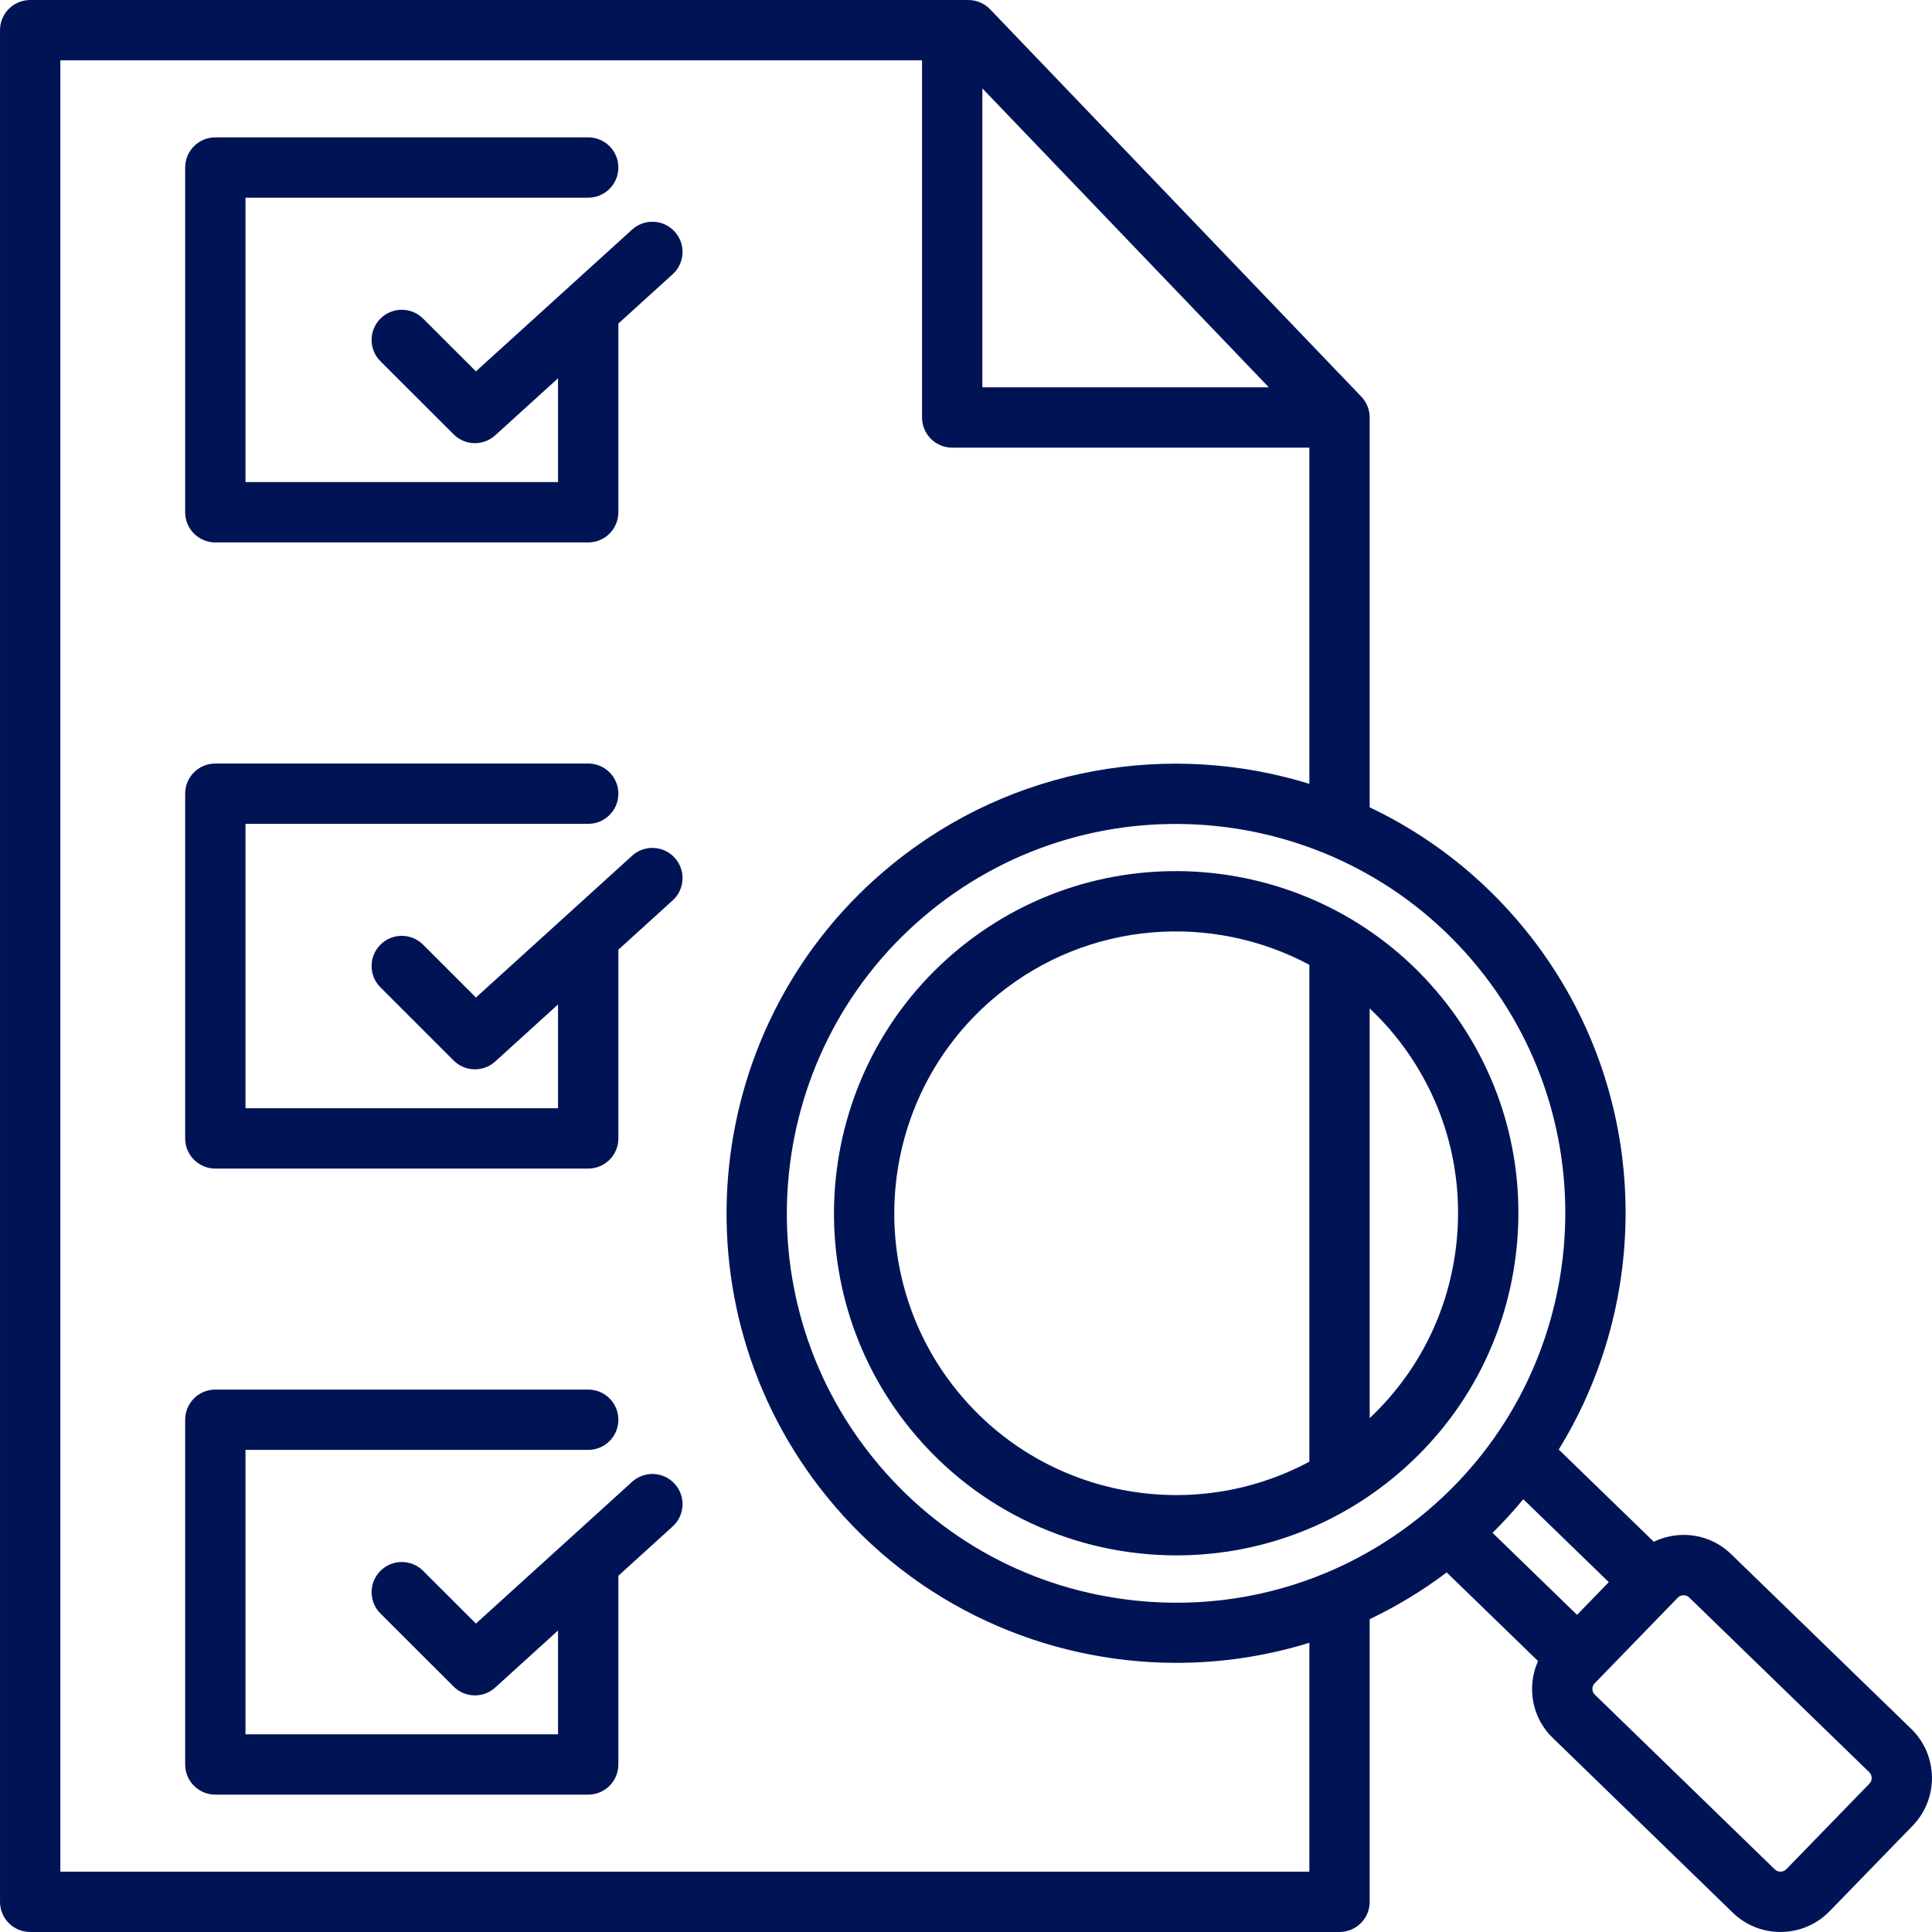
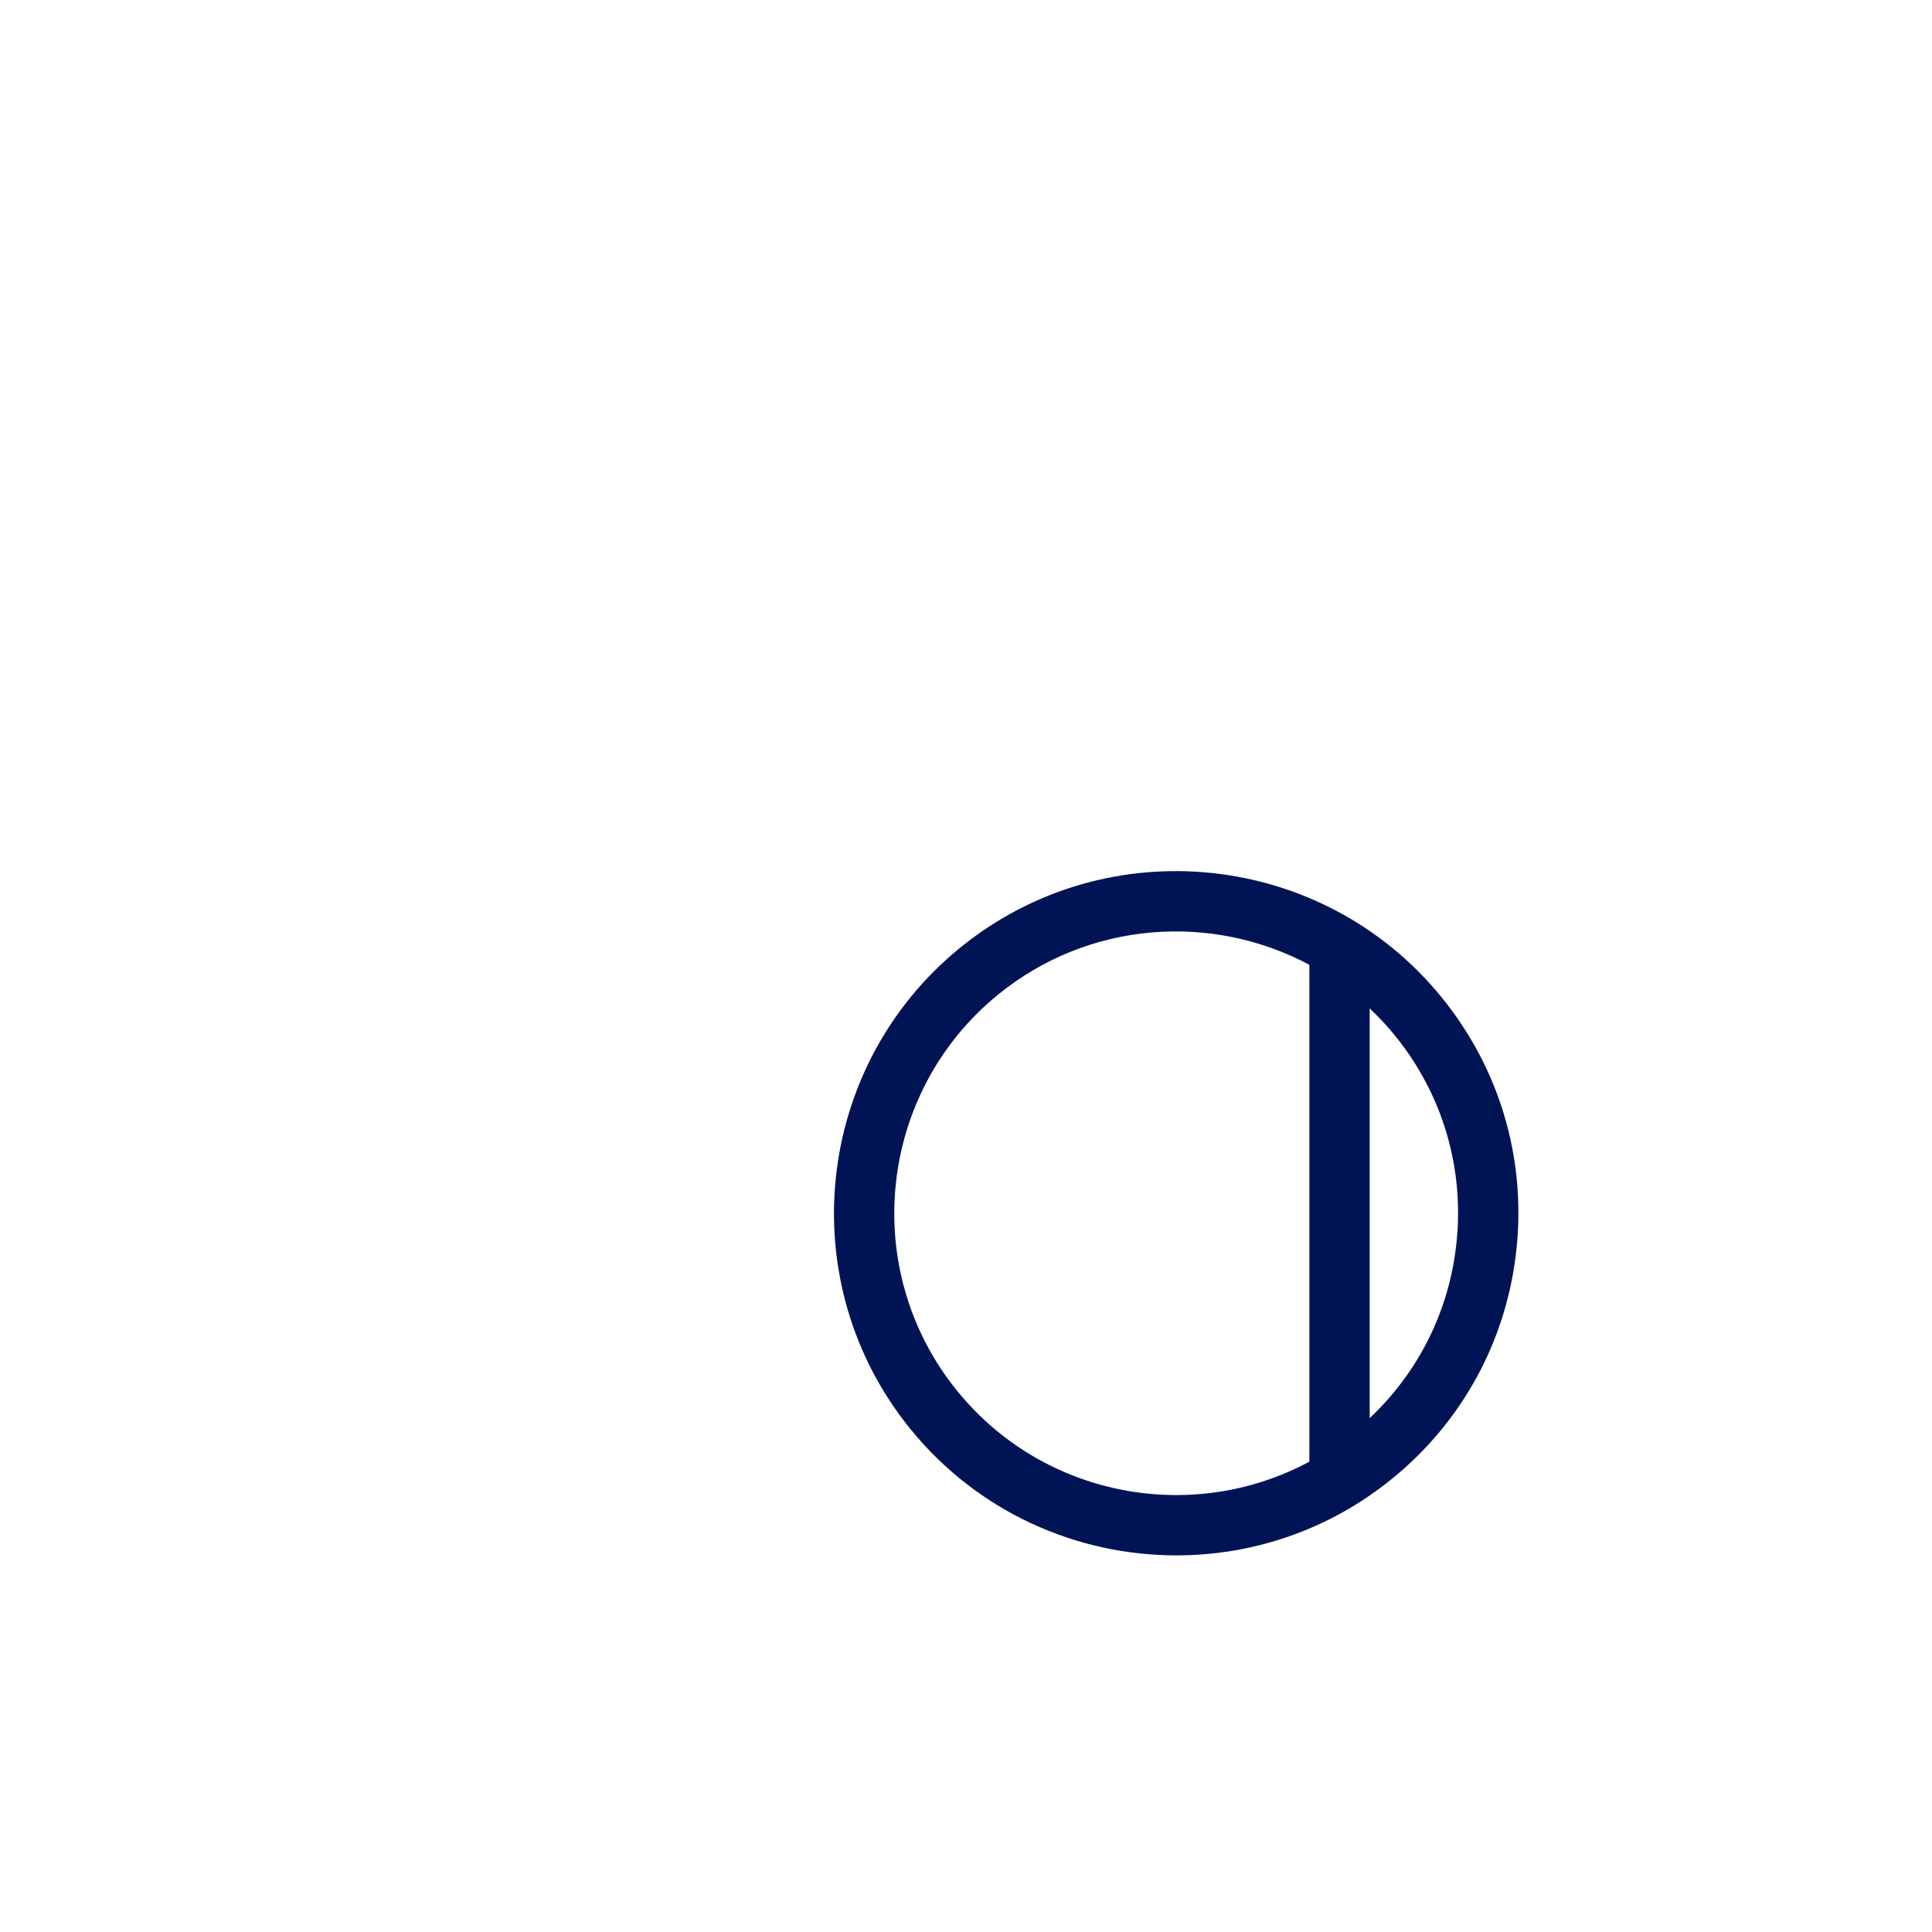
<svg xmlns="http://www.w3.org/2000/svg" version="1.1" width="512" height="512" x="0" y="0" viewBox="0 0 512 512" style="enable-background:new 0 0 512 512" xml:space="preserve" class="">
  <g>
    <g>
      <g>
-         <path d="m167.516 392.692-41.391 37.574-14.003-13.982c-3.124-3.12-8.185-3.116-11.305.008s-3.116 8.186.008 11.305l19.389 19.361c1.557 1.555 3.601 2.337 5.649 2.337 1.92 0 3.845-.688 5.372-2.075l16.652-15.117v27.51h-82.828v-75.374h90.822c4.415 0 7.994-3.579 7.994-7.994s-3.579-7.994-7.994-7.994h-98.816c-4.415 0-7.994 3.579-7.994 7.994v91.361c0 4.415 3.579 7.994 7.994 7.994h98.816c4.415 0 7.994-3.579 7.994-7.994v-50.016l14.387-13.061c3.269-2.968 3.513-8.023.546-11.292-2.968-3.268-8.022-3.512-11.292-.545z" fill="#001455" data-original="#000000" />
-       </g>
+         </g>
      <g>
-         <path d="m167.516 226.78-41.387 37.571-14.003-14.003c-3.121-3.122-8.183-3.121-11.305 0-3.122 3.122-3.122 8.183 0 11.305l19.389 19.389c1.557 1.557 3.603 2.341 5.653 2.341 1.92 0 3.845-.688 5.372-2.075l16.652-15.117v27.509h-82.828v-75.373h90.822c4.415 0 7.994-3.579 7.994-7.994s-3.579-7.994-7.994-7.994h-98.816c-4.415 0-7.994 3.579-7.994 7.994v91.36c0 4.415 3.579 7.994 7.994 7.994h98.816c4.415 0 7.994-3.579 7.994-7.994v-50.016l14.387-13.061c3.269-2.968 3.513-8.023.546-11.292-2.968-3.266-8.022-3.511-11.292-.544z" fill="#001455" data-original="#000000" />
-       </g>
+         </g>
      <g>
-         <path d="m167.516 60.84-41.391 37.575-14.003-13.983c-3.125-3.119-8.186-3.115-11.305.008-3.119 3.124-3.116 8.186.008 11.305l19.389 19.36c1.557 1.554 3.601 2.337 5.649 2.337 1.92 0 3.845-.688 5.372-2.075l16.652-15.117v27.51h-82.828v-75.373h90.822c4.415 0 7.994-3.579 7.994-7.994s-3.579-7.994-7.994-7.994h-98.816c-4.415 0-7.994 3.579-7.994 7.994v91.361c0 4.415 3.579 7.994 7.994 7.994h98.816c4.415 0 7.994-3.579 7.994-7.994v-50.016l14.387-13.061c3.269-2.968 3.513-8.023.546-11.292-2.968-3.268-8.022-3.512-11.292-.545z" fill="#001455" data-original="#000000" />
-       </g>
+         </g>
      <g>
        <path d="m382.053 264.309c-31.543-38.808-88.775-44.719-127.579-13.18-38.815 31.555-44.728 88.8-13.18 127.607 17.903 22.026 44.081 33.455 70.467 33.455 20.104 0 40.33-6.635 57.109-20.273 18.81-15.276 30.54-36.963 33.03-61.066 2.491-24.104-4.558-47.736-19.847-66.543zm-70.307 131.901c-21.733-.002-43.3-9.417-58.046-27.559-25.988-31.967-21.116-79.123 10.859-105.117 24.045-19.544 56.679-21.624 82.435-7.847v131.669c-11.045 5.934-23.169 8.855-35.248 8.854zm74.252-67.001c-1.858 17.989-9.983 34.33-23.017 46.605v-108.58c2.342 2.217 4.579 4.591 6.667 7.159 12.594 15.494 18.401 34.961 16.35 54.816z" fill="#001455" data-original="#000000" />
      </g>
      <g>
-         <path d="m506.509 458.185-47.731-46.315c-3.467-3.369-8.04-5.18-12.901-5.101-2.681.044-5.255.682-7.598 1.814l-25.197-24.439c25.849-41.961 23.869-97.464-8.918-137.806-11.529-14.188-25.674-25.025-41.183-32.393v-103.306c0-2.061-.796-4.042-2.222-5.531l-98.363-102.642c-1.508-1.573-3.592-2.463-5.771-2.463h-248.627c-4.415 0-7.994 3.579-7.994 7.994v496.006c0 4.415 3.579 7.994 7.994 7.994h346.989c4.415 0 7.994-3.579 7.994-7.994v-74.906c7.084-3.379 13.926-7.497 20.41-12.387l24.212 23.49c-1.067 2.387-1.627 4.992-1.584 7.688.078 4.838 2.03 9.345 5.478 12.671l47.754 46.364c3.511 3.386 8.054 5.071 12.592 5.071 4.733 0 9.461-1.833 13.005-5.48 0 0 .001-.001.001-.001l22.072-22.725c6.92-7.175 6.737-18.658-.412-25.603zm-246.171-434.76 75.917 79.22h-75.917zm86.655 472.584h-331.001v-480.018h228.359v94.648c0 4.415 3.579 7.994 7.994 7.994h94.649v89.087c-36.794-11.358-78.425-4.759-110.49 21.299-.001 0-.001.001-.002.002-50.994 41.468-58.762 116.692-17.318 167.687 23.521 28.945 57.917 43.964 92.596 43.964 11.847 0 23.724-1.769 35.214-5.318v60.655zm31.857-96.133c-.06.049-.119.099-.177.15-.629.537-1.265 1.069-1.91 1.594-7.638 6.207-15.979 11.211-24.793 14.961-.062.026-.124.052-.186.079-15.819 6.694-33.157 9.335-50.716 7.523-27.423-2.832-52.097-16.17-69.478-37.558-35.886-44.156-29.158-109.292 14.998-145.2 44.164-35.886 109.287-29.161 145.169 14.997 35.313 43.449 29.362 107.215-12.907 143.454zm16.689 6.344c2.888-2.857 5.604-5.834 8.144-8.918l22.664 21.981-8.409 8.668zm99.896 66.447-22.052 22.704c-.807.83-2.195.851-3.014.062l-47.754-46.364c-.493-.476-.604-1.046-.611-1.441-.005-.334.065-.976.601-1.527l1.151-1.187c.031-.031.065-.057.096-.089s.057-.068.088-.101l20.686-21.325c.416-.428.982-.644 1.546-.644.534 0 1.067.193 1.469.583l47.731 46.314c.831.809.851 2.198.063 3.015z" fill="#001455" data-original="#000000" />
-       </g>
+         </g>
    </g>
  </g>
</svg>